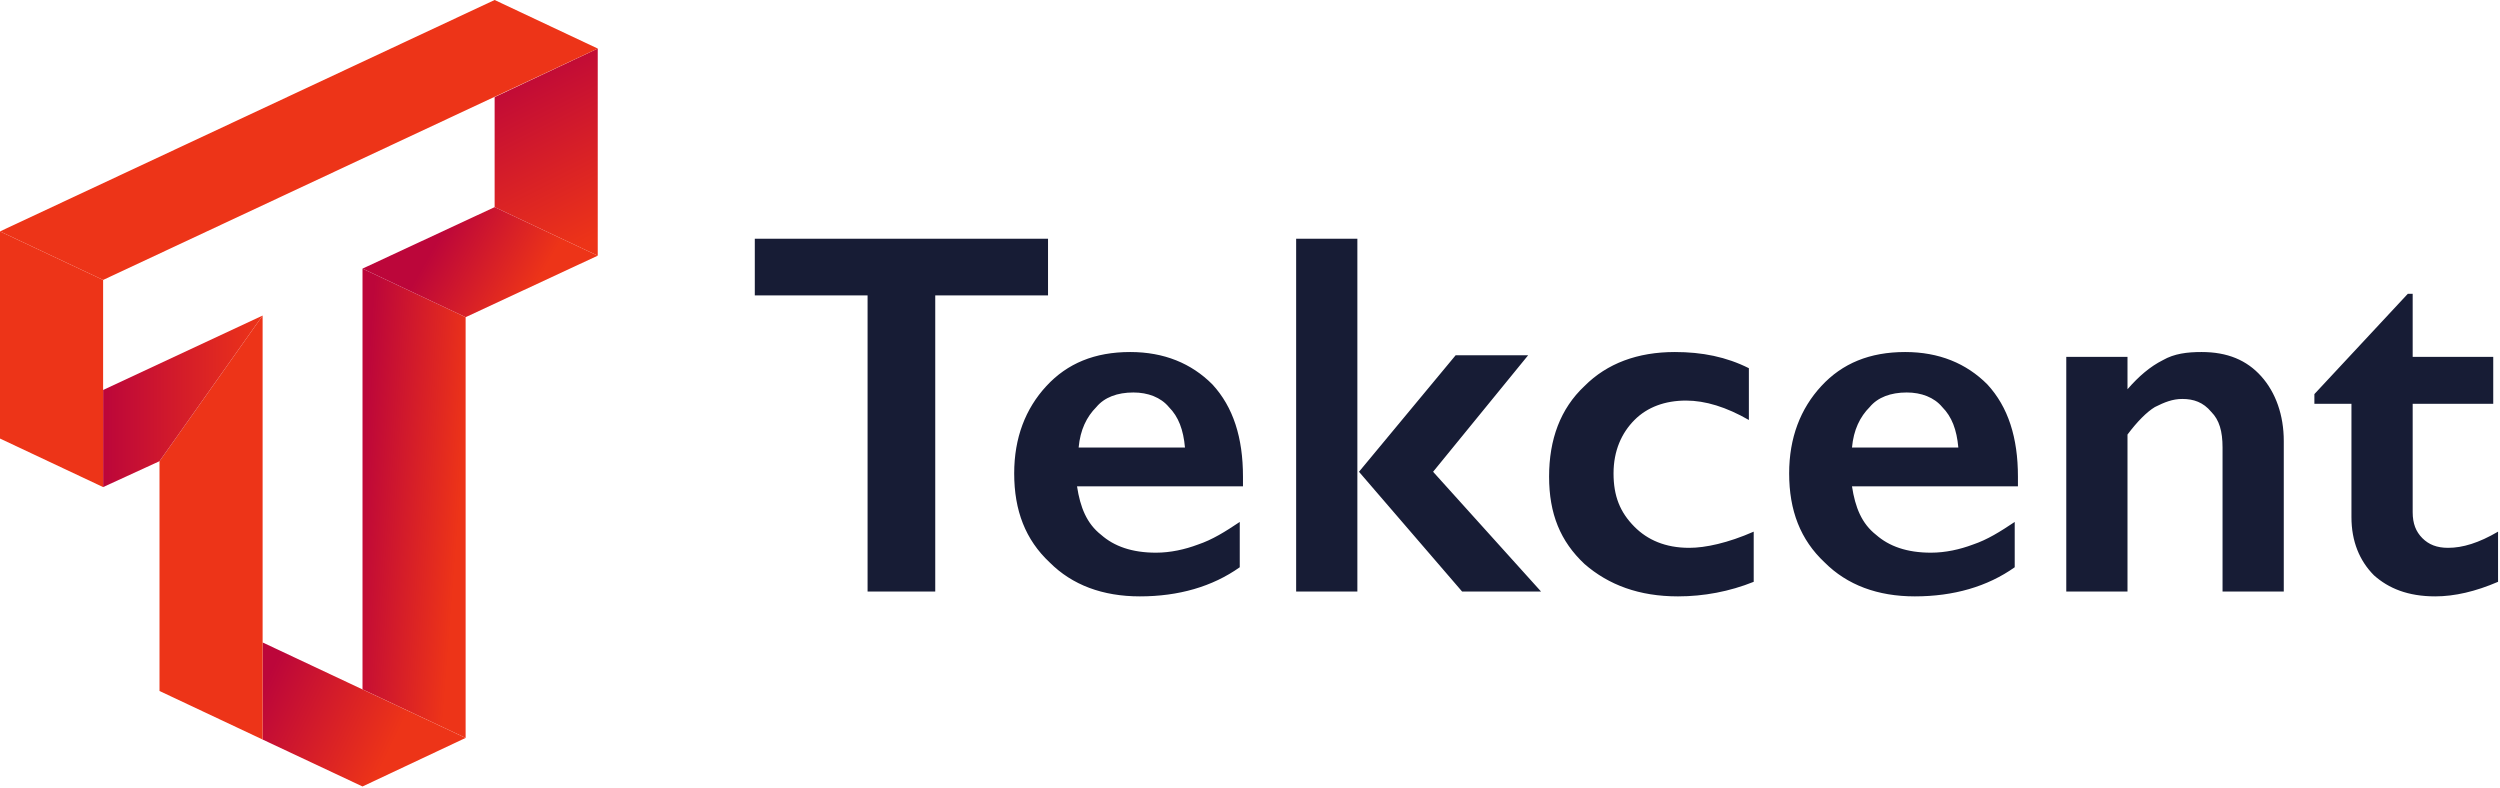
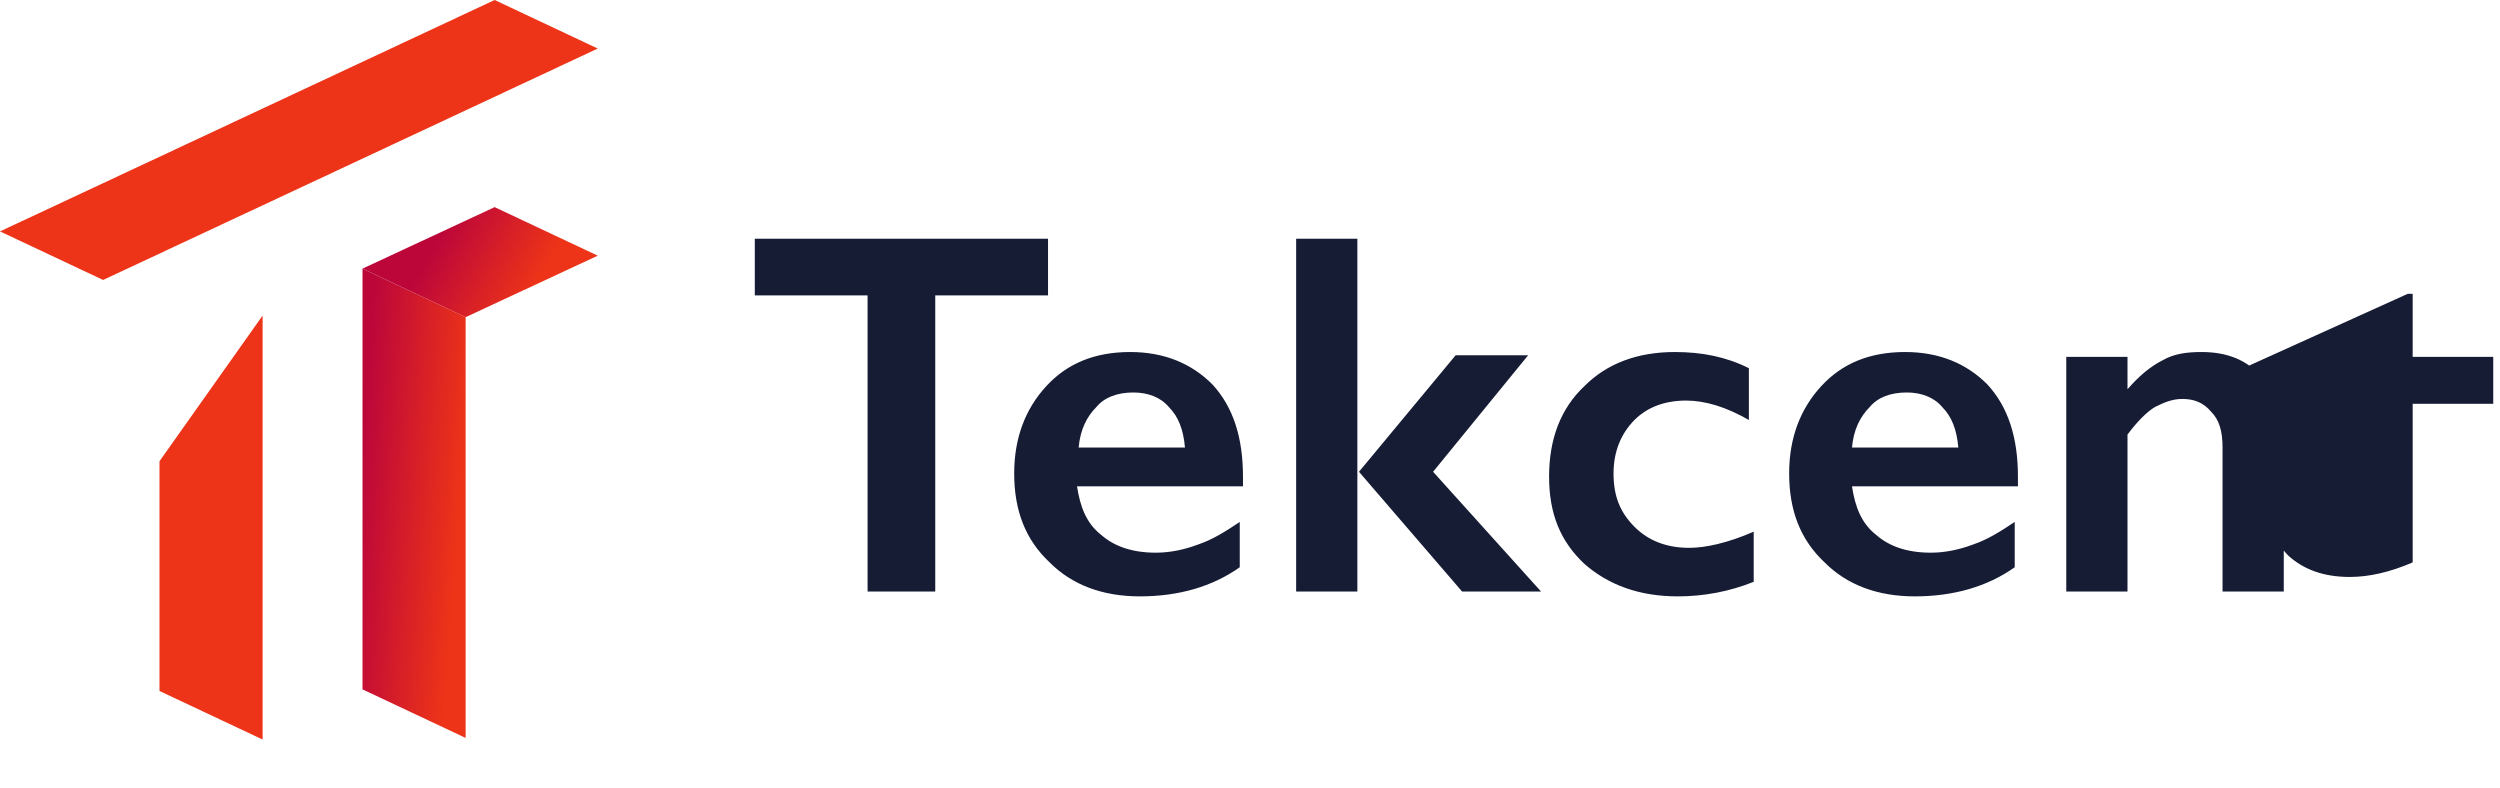
<svg xmlns="http://www.w3.org/2000/svg" xmlns:xlink="http://www.w3.org/1999/xlink" fill="none" height="360" viewBox="0 0 1142 360" width="1142">
  <linearGradient id="a">
    <stop offset=".001" stop-color="#bc063a" />
    <stop offset="1" stop-color="#ed3418" />
  </linearGradient>
  <linearGradient id="b" gradientUnits="userSpaceOnUse" x1="163.276" x2="210.071" xlink:href="#a" y1="227.995" y2="231.625" />
  <linearGradient id="c" gradientUnits="userSpaceOnUse" x1="119.559" x2="177.991" xlink:href="#a" y1="315.003" y2="342.879" />
  <linearGradient id="d" gradientUnits="userSpaceOnUse" x1="234.711" x2="274.692" xlink:href="#a" y1="28.487" y2="108.1" />
  <linearGradient id="e" gradientUnits="userSpaceOnUse" x1="200.17" x2="243.204" xlink:href="#a" y1="108.978" y2="133.23" />
  <linearGradient id="f" gradientUnits="userSpaceOnUse" x1="47.338" x2="120.072" xlink:href="#a" y1="183.418" y2="183.418" />
  <path d="m165.596 122.71v192.195l47.102 22.177v-192.196z" fill="url(#b)" />
-   <path d="m212.694 337.083-92.732-43.614v44.353l45.63 21.437z" fill="url(#c)" />
-   <path d="m225.946 44.353v50.267l47.102 22.177v-94.62z" fill="url(#d)" />
  <path d="m72.862 210.676v104.968l47.102 22.176v-193.674z" fill="#ed3418" />
  <path d="m0 105.707 47.102 22.177 225.944-105.708-47.102-22.176z" fill="#ed3418" />
  <path d="m212.698 144.885 60.35-28.091-47.103-22.176-60.349 28.09z" fill="url(#e)" />
-   <path d="m119.962 144.146-72.862 34.004v44.353l25.759-11.827z" fill="url(#f)" />
-   <path d="m0 105.706v94.619l47.102 22.177v-94.619z" fill="#ed3418" />
-   <path d="m478.738 109.06v25.873h-51.519v135.276h-30.91v-135.276h-51.519v-25.873zm37.534 51.745c15.456 0 27.967 5.175 37.535 14.784 9.568 10.349 13.984 24.395 13.984 42.136v4.435h-75.806c1.472 9.61 4.416 17.002 11.04 22.176 5.888 5.175 13.983 8.132 25.023 8.132 6.624 0 13.247-1.479 19.135-3.696 6.624-2.218 12.512-5.914 19.136-10.349v20.698c-12.512 8.87-27.967 13.305-45.631 13.305-16.927 0-30.911-5.174-41.214-15.523-11.04-10.349-16.192-23.655-16.192-40.657 0-16.262 5.152-29.568 14.72-39.917 9.567-10.349 22.079-15.524 38.27-15.524zm25.023 43.614c-.736-8.132-2.943-14.045-7.359-18.481-3.68-4.435-9.568-6.652-16.192-6.652-7.359 0-13.247 2.217-16.927 6.652-4.416 4.436-7.36 10.349-8.096 18.481zm78.75-95.359v161.149h-27.967v-161.149zm78.013 53.224-43.423 53.223 49.311 54.702h-36.063l-47.102-54.702 44.158-53.223zm66.974-1.479c12.511 0 23.551 2.218 33.854 7.392v23.655c-10.303-5.914-19.871-8.87-28.703-8.87-9.567 0-17.663 2.956-23.551 8.87-5.887 5.914-9.567 14.045-9.567 24.394s2.944 17.741 9.567 24.394c5.888 5.914 13.984 9.61 25.023 9.61 7.36 0 17.664-2.218 29.439-7.392v22.915c-11.039 4.436-22.815 6.653-34.59 6.653-17.664 0-31.647-5.174-42.687-14.784-11.04-10.349-16.191-22.915-16.191-39.917s5.151-31.047 16.191-41.396c10.304-10.349 24.287-15.524 41.215-15.524zm105.244 0c15.455 0 27.967 5.175 37.535 14.784 9.567 10.349 13.983 24.395 13.983 42.136v4.435h-75.805c1.472 9.61 4.416 17.002 11.039 22.176 5.888 5.175 13.984 8.132 25.024 8.132 6.623 0 13.247-1.479 19.135-3.696 6.624-2.218 12.511-5.914 19.135-10.349v20.698c-12.511 8.87-27.967 13.305-45.63 13.305-16.928 0-30.911-5.174-41.215-15.523-11.039-10.349-16.191-23.655-16.191-40.657 0-16.262 5.152-29.568 14.719-39.917 9.568-10.349 22.08-15.524 38.271-15.524zm24.287 43.614c-.736-8.132-2.944-14.045-7.36-18.481-3.68-4.435-9.567-6.652-16.191-6.652-7.36 0-13.248 2.217-16.927 6.652-4.416 4.436-7.36 10.349-8.096 18.481zm111.137-43.614c11.77 0 20.6 3.696 27.23 11.088 6.62 7.393 10.3 17.742 10.3 29.569v68.747h-27.97v-65.79c0-7.392-1.47-12.567-5.15-16.263-3.68-4.435-8.09-5.914-13.246-5.914-4.416 0-8.096 1.479-12.512 3.696-3.68 2.218-8.096 6.653-12.512 12.567v71.704h-27.967v-107.186h27.967v14.784c5.152-5.914 10.304-10.349 16.192-13.306 5.152-2.957 11.039-3.696 17.668-3.696zm94.2-26.611h2.21v28.829h36.8v21.437h-36.8v49.527c0 5.175 1.47 8.871 4.41 11.828 2.95 2.957 6.63 4.435 11.78 4.435 6.62 0 13.98-2.218 22.81-7.392v22.915c-10.3 4.436-19.87 6.653-28.7 6.653-12.51 0-21.34-3.696-27.97-9.609-6.62-6.653-10.3-15.524-10.3-26.612v-51.745h-16.93v-4.435z" fill="#171c35" />
+   <path d="m478.738 109.06v25.873h-51.519v135.276h-30.91v-135.276h-51.519v-25.873zm37.534 51.745c15.456 0 27.967 5.175 37.535 14.784 9.568 10.349 13.984 24.395 13.984 42.136v4.435h-75.806c1.472 9.61 4.416 17.002 11.04 22.176 5.888 5.175 13.983 8.132 25.023 8.132 6.624 0 13.247-1.479 19.135-3.696 6.624-2.218 12.512-5.914 19.136-10.349v20.698c-12.512 8.87-27.967 13.305-45.631 13.305-16.927 0-30.911-5.174-41.214-15.523-11.04-10.349-16.192-23.655-16.192-40.657 0-16.262 5.152-29.568 14.72-39.917 9.567-10.349 22.079-15.524 38.27-15.524zm25.023 43.614c-.736-8.132-2.943-14.045-7.359-18.481-3.68-4.435-9.568-6.652-16.192-6.652-7.359 0-13.247 2.217-16.927 6.652-4.416 4.436-7.36 10.349-8.096 18.481zm78.75-95.359v161.149h-27.967v-161.149zm78.013 53.224-43.423 53.223 49.311 54.702h-36.063l-47.102-54.702 44.158-53.223zm66.974-1.479c12.511 0 23.551 2.218 33.854 7.392v23.655c-10.303-5.914-19.871-8.87-28.703-8.87-9.567 0-17.663 2.956-23.551 8.87-5.887 5.914-9.567 14.045-9.567 24.394s2.944 17.741 9.567 24.394c5.888 5.914 13.984 9.61 25.023 9.61 7.36 0 17.664-2.218 29.439-7.392v22.915c-11.039 4.436-22.815 6.653-34.59 6.653-17.664 0-31.647-5.174-42.687-14.784-11.04-10.349-16.191-22.915-16.191-39.917s5.151-31.047 16.191-41.396c10.304-10.349 24.287-15.524 41.215-15.524zm105.244 0c15.455 0 27.967 5.175 37.535 14.784 9.567 10.349 13.983 24.395 13.983 42.136v4.435h-75.805c1.472 9.61 4.416 17.002 11.039 22.176 5.888 5.175 13.984 8.132 25.024 8.132 6.623 0 13.247-1.479 19.135-3.696 6.624-2.218 12.511-5.914 19.135-10.349v20.698c-12.511 8.87-27.967 13.305-45.63 13.305-16.928 0-30.911-5.174-41.215-15.523-11.039-10.349-16.191-23.655-16.191-40.657 0-16.262 5.152-29.568 14.719-39.917 9.568-10.349 22.08-15.524 38.271-15.524zm24.287 43.614c-.736-8.132-2.944-14.045-7.36-18.481-3.68-4.435-9.567-6.652-16.191-6.652-7.36 0-13.248 2.217-16.927 6.652-4.416 4.436-7.36 10.349-8.096 18.481zm111.137-43.614c11.77 0 20.6 3.696 27.23 11.088 6.62 7.393 10.3 17.742 10.3 29.569v68.747h-27.97v-65.79c0-7.392-1.47-12.567-5.15-16.263-3.68-4.435-8.09-5.914-13.246-5.914-4.416 0-8.096 1.479-12.512 3.696-3.68 2.218-8.096 6.653-12.512 12.567v71.704h-27.967v-107.186h27.967v14.784c5.152-5.914 10.304-10.349 16.192-13.306 5.152-2.957 11.039-3.696 17.668-3.696zm94.2-26.611h2.21v28.829h36.8v21.437h-36.8v49.527v22.915c-10.3 4.436-19.87 6.653-28.7 6.653-12.51 0-21.34-3.696-27.97-9.609-6.62-6.653-10.3-15.524-10.3-26.612v-51.745h-16.93v-4.435z" fill="#171c35" />
</svg>